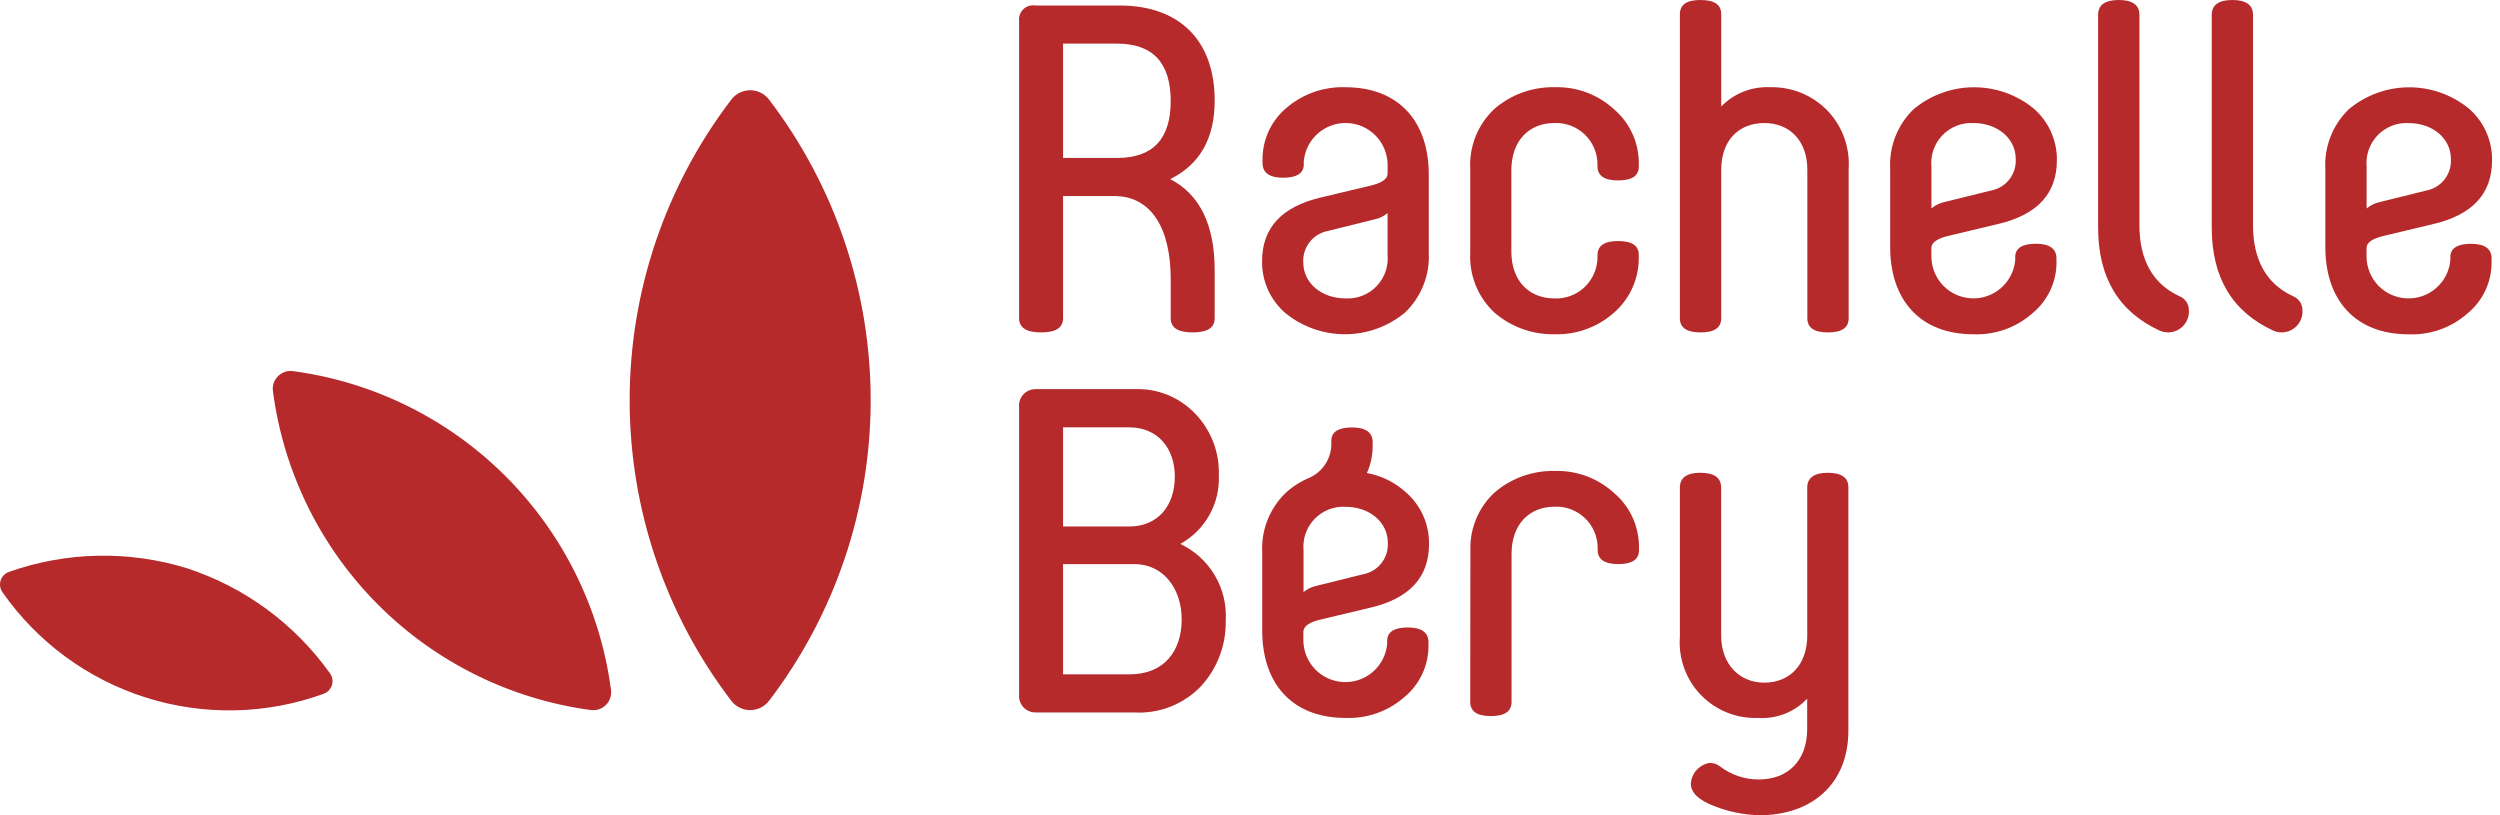
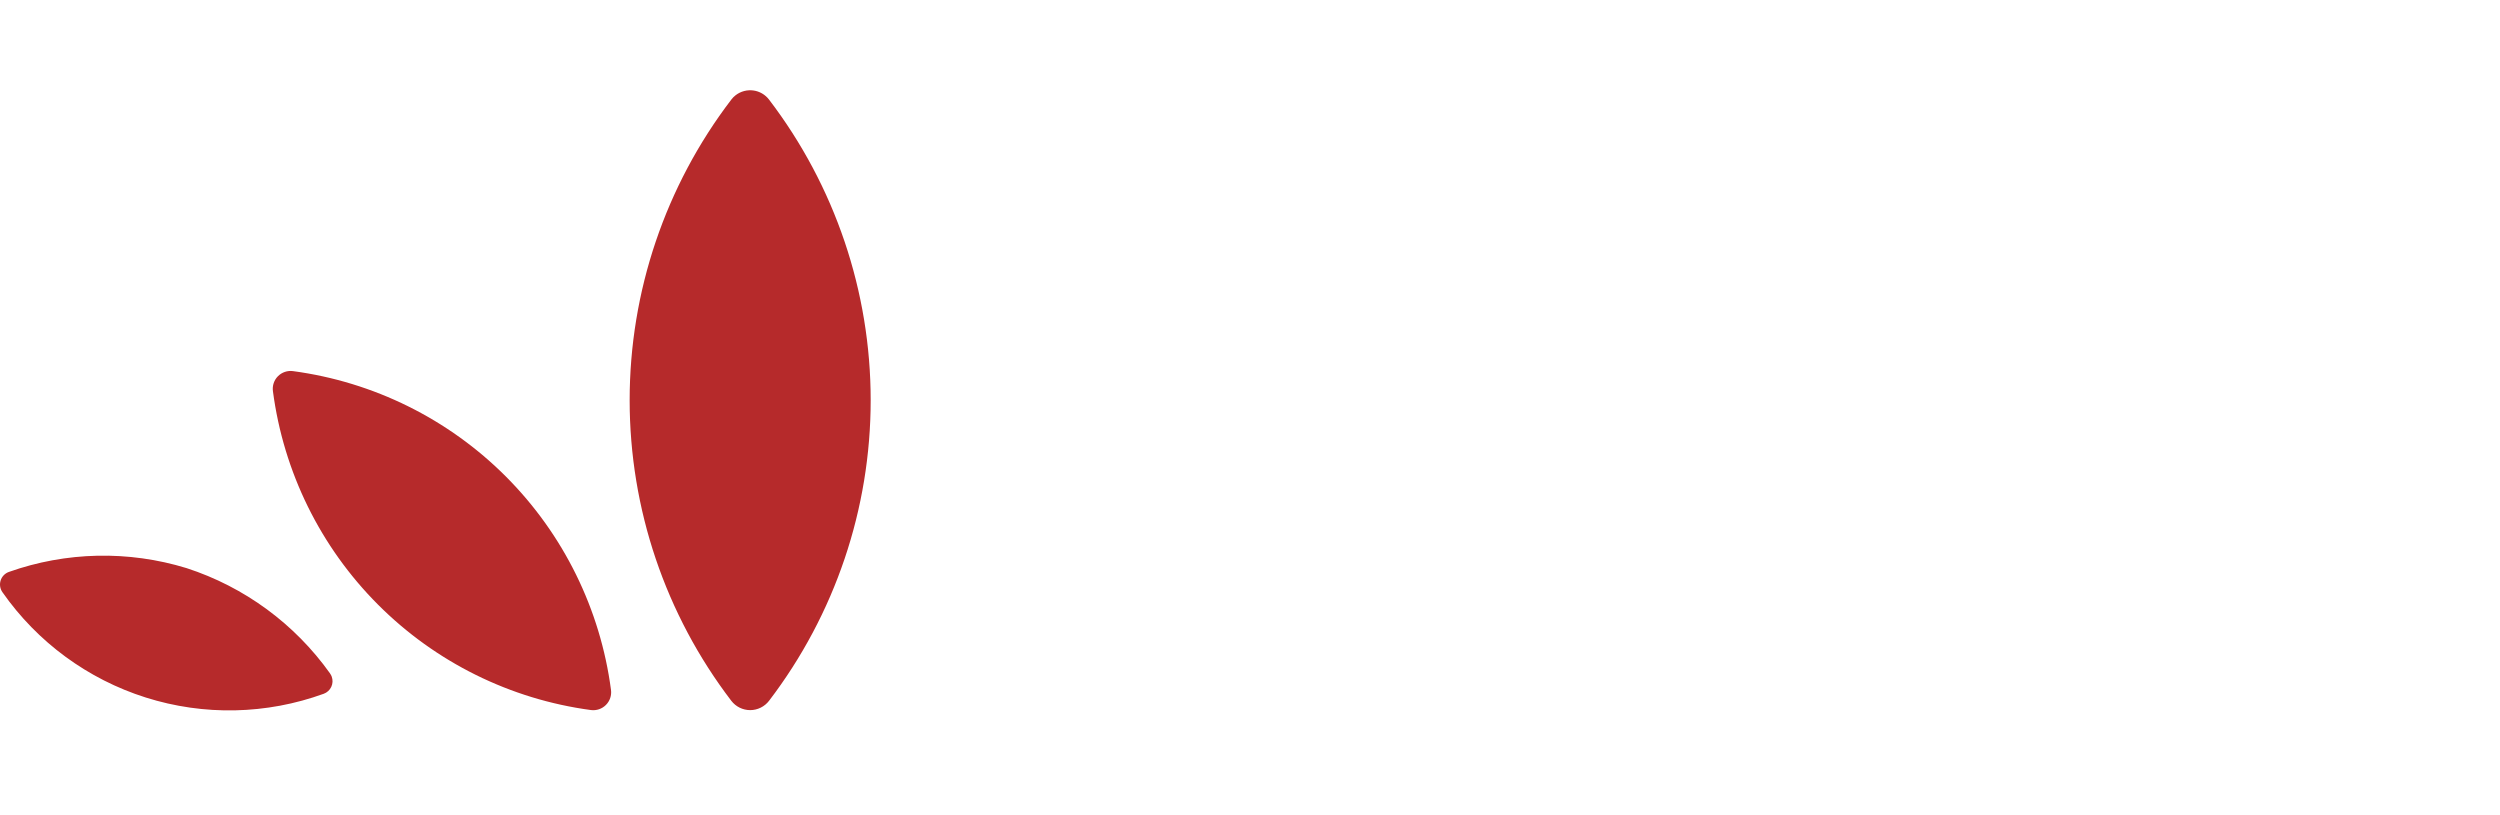
<svg xmlns="http://www.w3.org/2000/svg" width="230" height="75" viewBox="0 0 230 75" fill="none">
  <path fill-rule="evenodd" clip-rule="evenodd" d="M67.688 8.753C67.533 8.871 67.394 9.01 67.278 9.166C61.213 17.109 57.928 26.825 57.928 36.819C57.928 46.812 61.213 56.528 67.278 64.471C67.482 64.738 67.745 64.955 68.046 65.104C68.348 65.253 68.679 65.331 69.016 65.331C69.352 65.331 69.684 65.253 69.985 65.104C70.287 64.955 70.55 64.738 70.754 64.471C76.817 56.528 80.102 46.812 80.102 36.819C80.102 26.825 76.817 17.109 70.754 9.166C70.58 8.937 70.363 8.745 70.114 8.6C69.866 8.456 69.591 8.361 69.307 8.323C69.022 8.285 68.732 8.303 68.454 8.377C68.177 8.451 67.916 8.579 67.688 8.753ZM26.952 34.142C26.701 34.109 26.446 34.134 26.207 34.215C25.967 34.297 25.75 34.432 25.572 34.611C25.393 34.791 25.259 35.008 25.179 35.248C25.099 35.488 25.075 35.743 25.11 35.994C26.085 43.419 29.48 50.316 34.769 55.618C40.059 60.92 46.947 64.332 54.37 65.325C54.62 65.357 54.875 65.331 55.113 65.25C55.352 65.168 55.569 65.032 55.746 64.854C55.925 64.675 56.059 64.458 56.14 64.219C56.22 63.98 56.245 63.725 56.212 63.475C55.236 56.05 51.84 49.154 46.552 43.851C41.263 38.549 34.374 35.137 26.952 34.142ZM30.368 61.96C27.121 57.398 22.493 54 17.168 52.268C11.819 50.627 6.085 50.749 0.813 52.619C0.635 52.683 0.474 52.787 0.342 52.924C0.211 53.06 0.113 53.225 0.057 53.406C-0 53.586 -0.014 53.778 0.015 53.965C0.044 54.151 0.116 54.329 0.226 54.484C3.436 59.078 8.074 62.484 13.418 64.174C18.763 65.863 24.515 65.741 29.783 63.827C29.935 63.771 30.075 63.687 30.194 63.577C30.314 63.468 30.41 63.336 30.478 63.19C30.547 63.043 30.585 62.884 30.592 62.723C30.599 62.561 30.574 62.4 30.518 62.248C30.481 62.148 30.431 62.054 30.368 61.968V61.96Z" fill="#B62A2B" />
-   <path fill-rule="evenodd" clip-rule="evenodd" d="M108.594 50.038C109.716 49.417 110.642 48.495 111.267 47.375C111.892 46.255 112.192 44.983 112.132 43.703C112.165 42.67 111.992 41.642 111.623 40.678C111.254 39.713 110.697 38.831 109.984 38.084C109.263 37.32 108.386 36.72 107.411 36.326C106.437 35.932 105.389 35.754 104.339 35.803H95.322C95.106 35.794 94.891 35.832 94.692 35.913C94.492 35.994 94.312 36.117 94.163 36.273C94.015 36.43 93.902 36.616 93.832 36.82C93.762 37.024 93.736 37.24 93.757 37.455V63.898C93.737 64.111 93.763 64.327 93.833 64.53C93.903 64.733 94.016 64.919 94.163 65.075C94.311 65.23 94.49 65.353 94.689 65.434C94.888 65.515 95.102 65.553 95.317 65.544H104.334C105.483 65.614 106.632 65.43 107.702 65.007C108.772 64.584 109.736 63.931 110.527 63.094C112.003 61.466 112.804 59.336 112.765 57.138C112.862 55.672 112.515 54.212 111.771 52.946C111.026 51.681 109.917 50.669 108.589 50.042L108.594 50.038ZM97.802 39.316H103.87C106.571 39.316 108.083 41.301 108.083 43.836C108.083 46.496 106.567 48.437 103.87 48.437H97.802V39.316ZM103.912 62.041H97.802V51.901H104.375C107.114 51.901 108.715 54.265 108.715 56.968C108.716 59.842 107.156 62.039 103.912 62.039V62.041ZM121.611 56.971L126.034 55.915C129.658 55.071 131.471 53.127 131.471 50.044C131.483 49.14 131.297 48.243 130.926 47.419C130.554 46.594 130.006 45.861 129.32 45.271C128.317 44.367 127.082 43.759 125.754 43.517C126.112 42.719 126.293 41.852 126.285 40.976V40.676C126.285 39.789 125.653 39.325 124.384 39.325C123.116 39.325 122.483 39.746 122.483 40.55V40.85C122.481 41.506 122.29 42.147 121.933 42.697C121.576 43.247 121.068 43.683 120.47 43.952C119.662 44.287 118.919 44.761 118.274 45.352C117.543 46.06 116.974 46.917 116.603 47.864C116.232 48.812 116.069 49.828 116.125 50.843V58.023C116.125 62.882 118.865 66.049 123.794 66.049C125.789 66.127 127.736 65.431 129.23 64.107C129.923 63.53 130.479 62.807 130.858 61.989C131.237 61.171 131.429 60.279 131.421 59.378V59.078C131.421 58.191 130.788 57.726 129.52 57.726C128.253 57.726 127.619 58.149 127.619 58.952V59.252C127.527 60.239 127.058 61.152 126.311 61.803C125.563 62.455 124.594 62.794 123.604 62.75C122.614 62.707 121.678 62.285 120.99 61.571C120.303 60.857 119.916 59.906 119.909 58.915V58.114C119.924 57.603 120.468 57.223 121.611 56.969V56.971ZM119.925 54.479V50.635C119.877 50.111 119.941 49.584 120.114 49.087C120.287 48.59 120.565 48.136 120.928 47.756C121.292 47.376 121.732 47.078 122.221 46.883C122.709 46.687 123.234 46.599 123.759 46.624C126.077 46.624 127.678 48.101 127.678 49.918C127.721 50.598 127.513 51.27 127.094 51.807C126.674 52.344 126.073 52.709 125.403 52.832L121.146 53.889C120.696 53.978 120.276 54.18 119.925 54.477V54.479ZM148.537 45.397C147.042 44.006 145.057 43.262 143.016 43.328C140.994 43.287 139.028 43.994 137.495 45.313C136.775 45.982 136.204 46.796 135.822 47.701C135.439 48.606 135.252 49.583 135.275 50.565C135.275 50.604 135.262 64.571 135.262 64.571C135.262 65.457 135.894 65.879 137.162 65.879C138.431 65.879 139.063 65.456 139.063 64.571V50.965C139.063 48.22 140.707 46.616 143.024 46.616C143.536 46.593 144.048 46.675 144.529 46.856C145.009 47.037 145.447 47.314 145.818 47.669C146.188 48.024 146.482 48.451 146.683 48.923C146.884 49.396 146.987 49.904 146.985 50.417V50.585C146.985 51.472 147.617 51.896 148.886 51.896C150.154 51.896 150.787 51.474 150.787 50.628V50.374C150.796 49.431 150.599 48.497 150.211 47.637C149.823 46.778 149.253 46.012 148.54 45.395L148.537 45.397ZM168.168 43.496C166.903 43.496 166.267 43.962 166.267 44.848V58.453C166.267 61.2 164.624 62.804 162.307 62.804C160.073 62.804 158.345 61.157 158.345 58.453V44.847C158.345 43.961 157.712 43.494 156.444 43.494C155.175 43.494 154.549 43.961 154.549 44.847V58.575C154.475 59.553 154.607 60.535 154.939 61.458C155.271 62.38 155.794 63.222 156.475 63.928C157.155 64.634 157.977 65.188 158.886 65.554C159.796 65.92 160.773 66.089 161.752 66.05C162.588 66.105 163.425 65.975 164.204 65.668C164.984 65.361 165.686 64.886 166.26 64.277V67.064C166.26 69.937 164.533 71.712 161.794 71.712C160.497 71.712 159.237 71.282 158.212 70.487C157.944 70.288 157.618 70.182 157.284 70.187C156.825 70.263 156.404 70.493 156.091 70.838C155.777 71.182 155.59 71.623 155.558 72.088C155.558 72.933 156.274 73.609 157.705 74.158C159.035 74.684 160.447 74.969 161.876 75C166.721 75 170.05 72.086 170.05 67.229V44.847C170.066 43.961 169.434 43.496 168.171 43.496H168.168ZM95.78 30.582C97.128 30.582 97.802 30.159 97.802 29.273V18.037H102.523C105.851 18.037 107.705 20.909 107.705 25.681V29.273C107.705 30.159 108.379 30.582 109.728 30.582C111.078 30.582 111.751 30.159 111.751 29.273V24.879C111.751 20.698 110.402 17.909 107.662 16.476C110.402 15.125 111.751 12.716 111.751 9.252C111.751 3.636 108.421 0.509 103.028 0.509H95.275C95.078 0.473 94.876 0.483 94.684 0.538C94.493 0.593 94.316 0.692 94.169 0.827C94.022 0.962 93.908 1.129 93.837 1.315C93.765 1.502 93.738 1.702 93.757 1.901V29.272C93.757 30.159 94.431 30.582 95.78 30.582ZM97.802 4.013H102.775C106.061 4.013 107.704 5.786 107.704 9.293C107.704 12.799 106.06 14.531 102.775 14.531H97.802V4.013ZM125.97 17.107L121.546 18.163C117.922 19.009 116.11 20.952 116.11 24.034C116.097 24.938 116.283 25.835 116.655 26.66C117.027 27.484 117.575 28.218 118.261 28.808C119.816 30.072 121.761 30.758 123.766 30.75C125.77 30.742 127.71 30.041 129.255 28.765C129.997 28.054 130.577 27.192 130.956 26.237C131.334 25.282 131.502 24.256 131.447 23.23V16.051C131.447 11.194 128.708 8.026 123.779 8.026C121.772 7.955 119.814 8.65 118.301 9.97C117.619 10.554 117.074 11.28 116.703 12.097C116.332 12.914 116.144 13.803 116.152 14.7V15C116.152 15.887 116.784 16.352 118.048 16.352C119.311 16.352 119.948 15.93 119.948 15.128V14.828C120.039 13.839 120.506 12.923 121.254 12.27C122.002 11.616 122.972 11.276 123.964 11.319C124.956 11.362 125.894 11.786 126.582 12.502C127.27 13.218 127.656 14.171 127.659 15.164V15.964C127.66 16.474 127.112 16.854 125.97 17.107ZM127.655 19.6V23.442C127.704 23.966 127.64 24.494 127.467 24.991C127.293 25.488 127.016 25.942 126.652 26.322C126.289 26.703 125.848 27.001 125.36 27.196C124.871 27.391 124.346 27.48 123.821 27.455C121.504 27.455 119.902 25.977 119.902 24.161C119.859 23.48 120.067 22.808 120.487 22.271C120.906 21.733 121.508 21.369 122.178 21.245L126.435 20.19C126.887 20.101 127.308 19.898 127.659 19.6H127.655ZM137.494 28.765C139.027 30.085 140.993 30.792 143.015 30.751C145.048 30.812 147.025 30.085 148.536 28.724C149.245 28.093 149.811 27.318 150.196 26.451C150.581 25.584 150.776 24.645 150.769 23.697V23.443C150.769 22.598 150.135 22.176 148.868 22.176C147.604 22.176 146.967 22.598 146.967 23.485V23.654C146.968 24.166 146.864 24.674 146.663 25.146C146.462 25.618 146.168 26.045 145.798 26.4C145.428 26.755 144.989 27.032 144.51 27.213C144.03 27.394 143.518 27.477 143.006 27.455C140.689 27.455 139.045 25.854 139.045 23.147V15.669C139.045 12.923 140.689 11.319 143.006 11.319C143.518 11.297 144.03 11.379 144.51 11.561C144.989 11.742 145.428 12.019 145.798 12.374C146.168 12.729 146.462 13.155 146.663 13.627C146.864 14.099 146.968 14.607 146.967 15.12V15.289C146.967 16.175 147.599 16.599 148.868 16.599C150.136 16.599 150.769 16.177 150.769 15.331V15.078C150.78 14.135 150.587 13.2 150.201 12.34C149.816 11.479 149.247 10.712 148.536 10.093C147.041 8.702 145.056 7.958 143.015 8.024C140.993 7.983 139.027 8.69 137.494 10.01C136.74 10.713 136.149 11.572 135.763 12.528C135.377 13.485 135.206 14.514 135.262 15.543V23.272C135.211 24.296 135.385 25.318 135.771 26.267C136.158 27.216 136.747 28.069 137.498 28.765H137.494ZM167.917 9.969C166.555 8.677 164.737 7.978 162.861 8.025C162.026 7.983 161.192 8.119 160.415 8.425C159.637 8.731 158.934 9.199 158.352 9.799V1.31C158.352 0.423 157.721 0 156.451 0C155.181 0 154.55 0.422 154.55 1.31V29.273C154.55 30.159 155.183 30.582 156.451 30.582C157.718 30.582 158.352 30.159 158.352 29.273V15.629C158.352 12.884 159.995 11.32 162.313 11.32C164.631 11.32 166.275 12.921 166.275 15.629V29.273C166.275 30.159 166.906 30.582 168.176 30.582C169.445 30.582 170.076 30.159 170.076 29.273V15.506C170.14 14.482 169.981 13.456 169.608 12.5C169.236 11.544 168.66 10.68 167.921 9.969H167.917ZM189.196 24.075V23.774C189.196 22.888 188.564 22.423 187.295 22.423C186.027 22.423 185.4 22.845 185.4 23.648V23.948C185.307 24.935 184.838 25.848 184.091 26.5C183.343 27.151 182.374 27.49 181.384 27.447C180.393 27.404 179.457 26.982 178.769 26.268C178.081 25.554 177.694 24.603 177.687 23.611V22.811C177.687 22.305 178.237 21.925 179.373 21.672L183.797 20.615C187.42 19.771 189.233 17.828 189.233 14.744C189.246 13.84 189.06 12.944 188.688 12.119C188.317 11.295 187.77 10.562 187.084 9.972C185.521 8.7 183.564 8.013 181.549 8.028C179.534 8.043 177.588 8.76 176.044 10.055C175.313 10.763 174.744 11.62 174.373 12.568C174.002 13.515 173.84 14.531 173.896 15.547V22.727C173.896 27.585 176.634 30.753 181.564 30.753C183.559 30.832 185.506 30.135 186.999 28.809C187.695 28.234 188.254 27.511 188.635 26.692C189.015 25.874 189.209 24.98 189.2 24.078L189.196 24.075ZM177.691 15.331C177.643 14.807 177.708 14.279 177.881 13.782C178.055 13.285 178.332 12.832 178.696 12.451C179.06 12.071 179.501 11.773 179.989 11.578C180.478 11.382 181.002 11.294 181.528 11.319C183.845 11.319 185.447 12.797 185.447 14.614C185.489 15.294 185.281 15.966 184.862 16.503C184.443 17.041 183.841 17.406 183.171 17.529L178.913 18.583C178.462 18.674 178.042 18.878 177.691 19.175V15.331ZM198.681 30.412C198.945 30.532 199.234 30.59 199.524 30.581C199.783 30.572 200.038 30.51 200.273 30.4C200.508 30.29 200.718 30.134 200.891 29.941C201.064 29.748 201.196 29.522 201.28 29.276C201.364 29.031 201.397 28.771 201.378 28.512C201.374 28.237 201.288 27.968 201.13 27.742C200.972 27.516 200.75 27.343 200.493 27.244C198.048 26.103 196.826 23.908 196.826 20.697V1.353C196.826 0.466 196.194 0 194.925 0C193.657 0 193.025 0.465 193.025 1.353V20.952C193.034 25.555 194.93 28.681 198.681 30.412ZM209.131 30.412C209.395 30.532 209.683 30.59 209.973 30.581C210.233 30.572 210.487 30.51 210.722 30.4C210.957 30.29 211.167 30.134 211.34 29.941C211.513 29.748 211.645 29.522 211.729 29.276C211.813 29.031 211.846 28.771 211.827 28.512C211.823 28.237 211.737 27.968 211.579 27.742C211.421 27.516 211.199 27.342 210.942 27.244C208.499 26.101 207.276 23.906 207.276 20.696V1.353C207.276 0.466 206.644 0 205.382 0C204.119 0 203.481 0.465 203.481 1.353V20.952C203.485 25.555 205.382 28.681 209.131 30.412ZM227.333 22.428C226.07 22.428 225.433 22.85 225.433 23.651V23.952C225.34 24.938 224.872 25.852 224.124 26.503C223.377 27.154 222.408 27.493 221.418 27.45C220.428 27.407 219.492 26.985 218.804 26.272C218.116 25.558 217.729 24.608 217.722 23.616V22.816C217.722 22.31 218.27 21.929 219.408 21.677L223.834 20.62C227.457 19.775 229.269 17.833 229.269 14.748C229.282 13.844 229.096 12.948 228.724 12.123C228.353 11.299 227.806 10.566 227.12 9.976C225.557 8.704 223.6 8.017 221.585 8.032C219.57 8.048 217.623 8.765 216.08 10.06C215.349 10.768 214.779 11.625 214.408 12.573C214.038 13.52 213.875 14.536 213.931 15.552V22.732C213.931 27.59 216.67 30.758 221.6 30.758C223.595 30.837 225.543 30.14 227.036 28.814C227.73 28.238 228.287 27.515 228.666 26.696C229.045 25.878 229.236 24.986 229.227 24.085V23.785C229.231 22.895 228.598 22.428 227.333 22.428ZM217.729 15.334C217.681 14.81 217.746 14.282 217.919 13.786C218.092 13.289 218.37 12.835 218.733 12.455C219.097 12.075 219.537 11.777 220.026 11.581C220.514 11.386 221.039 11.297 221.564 11.322C223.882 11.322 225.483 12.8 225.483 14.617C225.525 15.297 225.317 15.969 224.898 16.506C224.479 17.044 223.877 17.409 223.207 17.532L218.951 18.587C218.5 18.678 218.08 18.881 217.729 19.179V15.336V15.334Z" fill="#B62A2B" />
</svg>